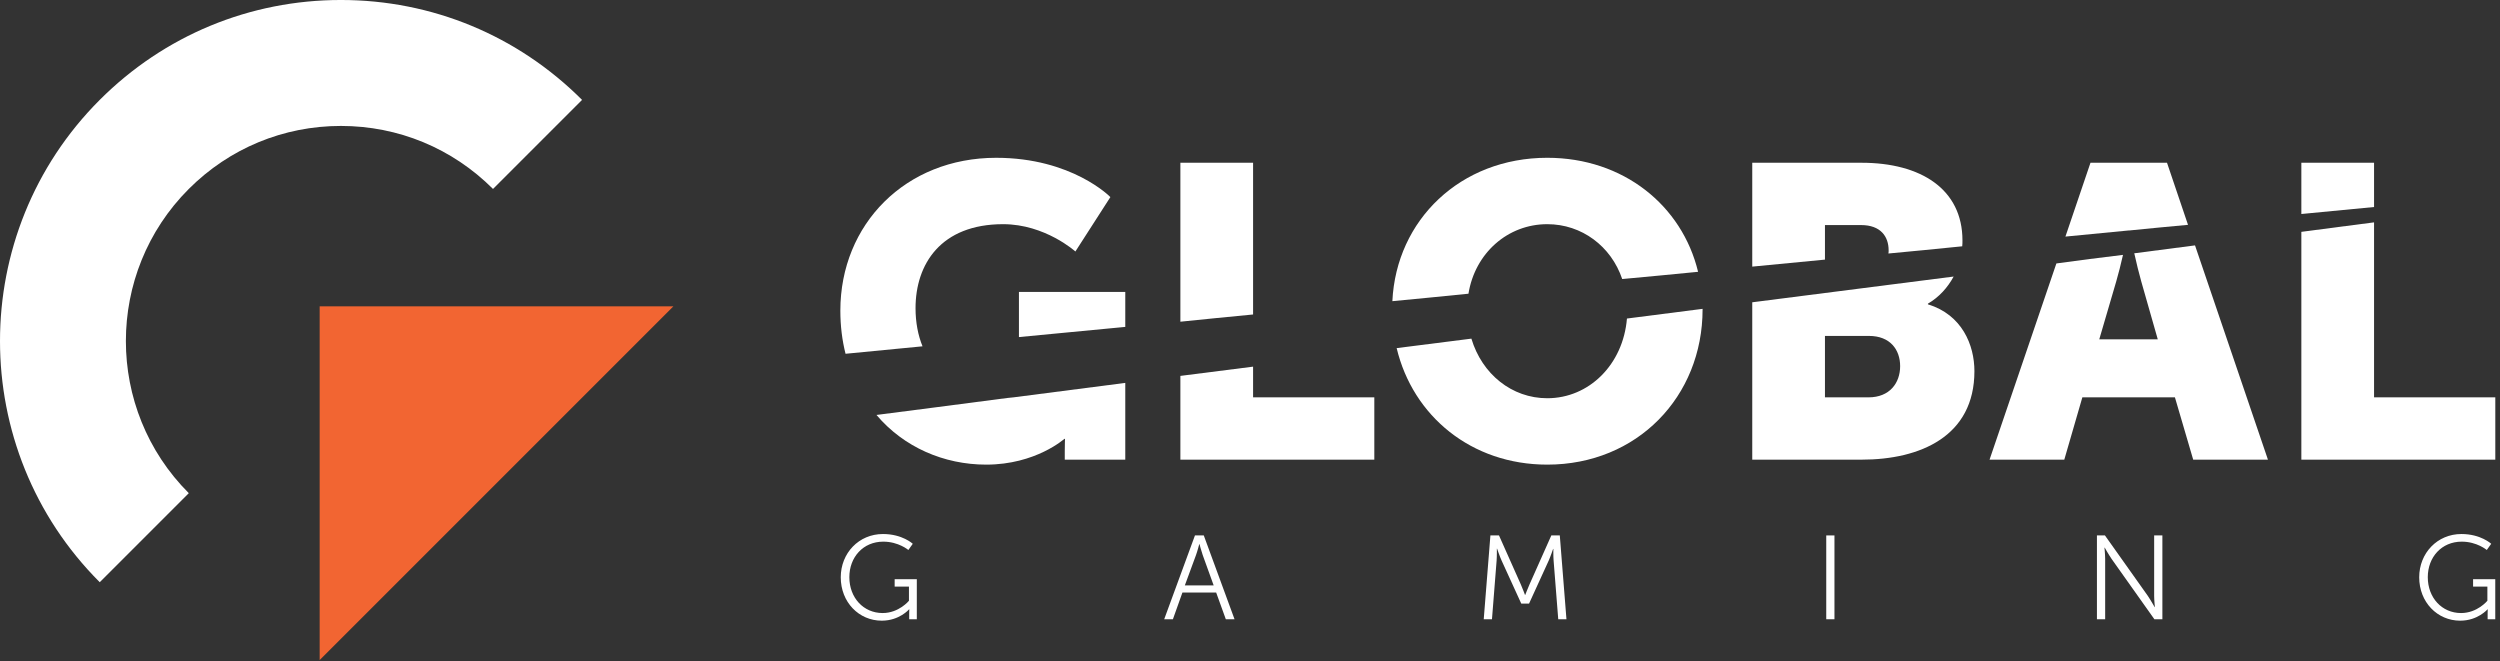
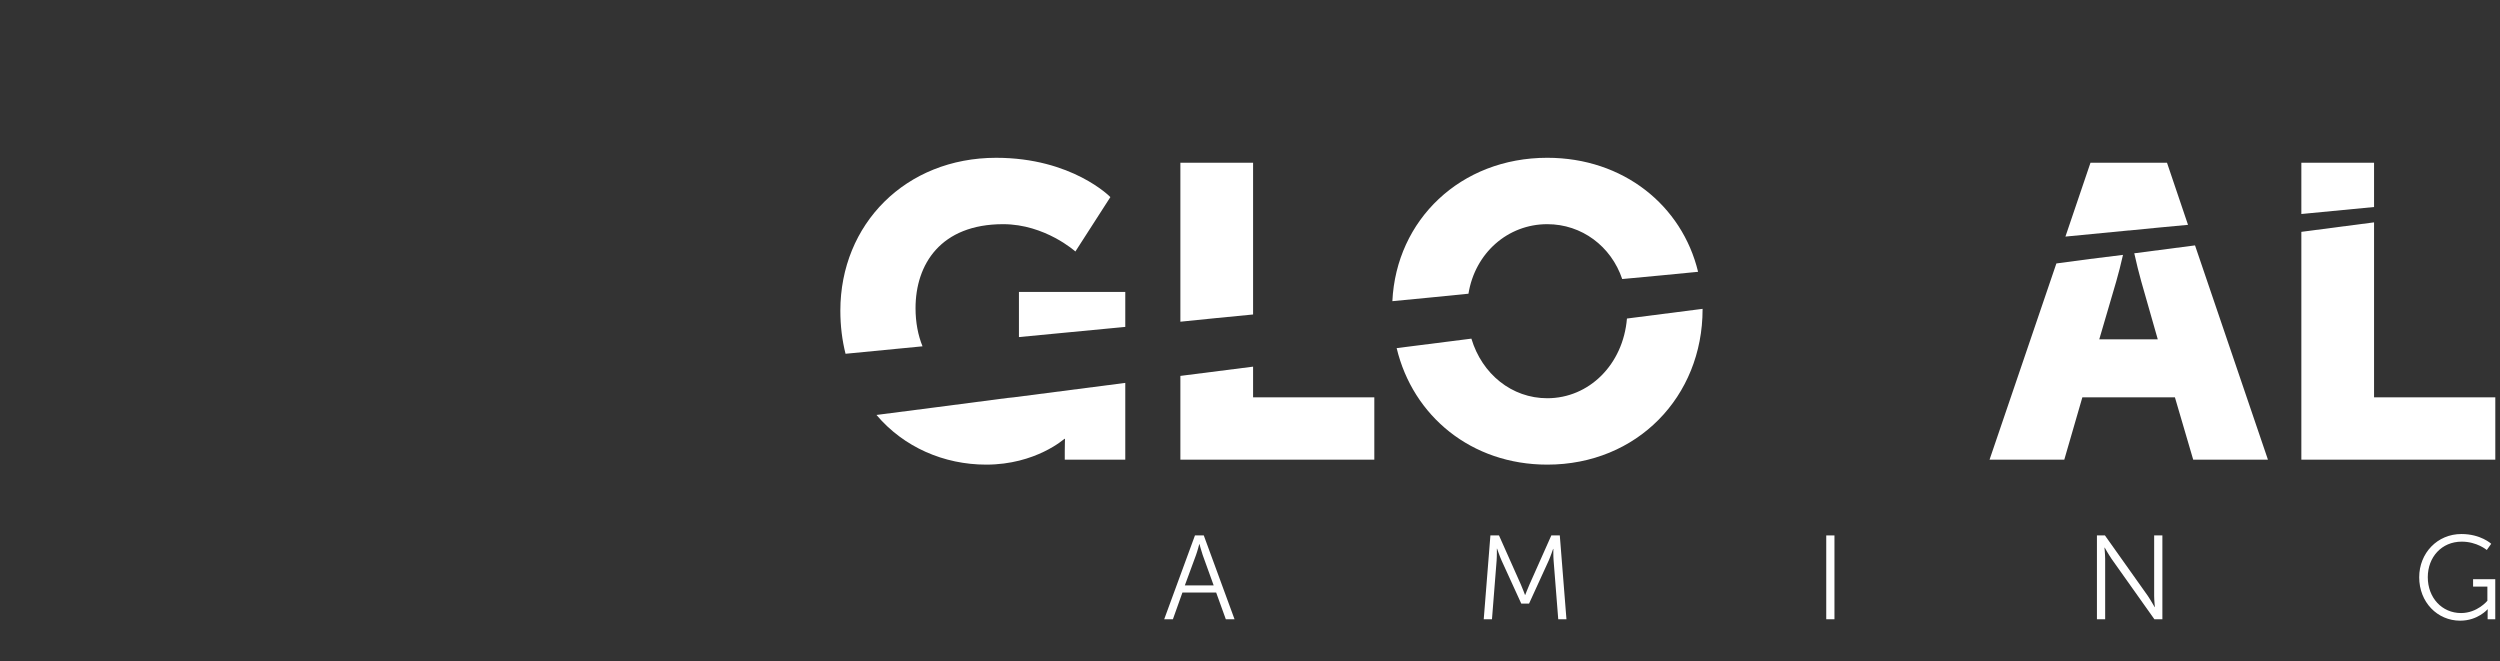
<svg xmlns="http://www.w3.org/2000/svg" width="100%" height="100%" viewBox="0 0 344 91" version="1.1" xml:space="preserve" style="fill-rule:evenodd;clip-rule:evenodd;stroke-linejoin:round;stroke-miterlimit:2;">
  <rect x="0" y="0" width="344" height="91" fill="#333333" stroke="none" />
  <g transform="matrix(1,0,0,1,-735.282,-377.019)">
    <g transform="matrix(2,0,0,2,0,0)">
      <g transform="matrix(1,0,0,1,413.969,233.922)">
-         <path d="M0,-24.335L-24.335,0L-24.335,-24.335L0,-24.335Z" style="fill:rgb(242,101,50);fill-rule:nonzero;" />
-       </g>
+         </g>
      <g transform="matrix(1,0,0,1,374.503,188.509)">
-         <path d="M0,40.057C-9.149,30.909 -9.149,16.022 0,6.873C4.432,2.441 10.324,0 16.592,0C22.859,0 28.752,2.441 33.184,6.873L27.057,13C24.262,10.205 20.545,8.665 16.592,8.665C12.639,8.665 8.922,10.205 6.127,13C0.356,18.771 0.356,28.16 6.127,33.93L0,40.057Z" style="fill:white;fill-rule:nonzero;" />
-       </g>
+         </g>
      <g transform="matrix(1,0,0,1,437.371,203.995)">
        <path d="M0,11.852C-0.155,11.868 -0.311,11.883 -0.45,11.898C-4.162,12.38 -7.207,12.784 -9.429,13.063C-7.549,15.285 -4.784,16.481 -1.879,16.481C1.522,16.481 3.495,14.71 3.495,14.71L3.542,14.71C3.542,14.71 3.526,15.145 3.526,15.58L3.526,16.139L7.689,16.139L7.689,10.858C4.909,11.215 2.33,11.557 0,11.852M0.373,4.598L0.373,7.705C2.595,7.487 5.033,7.254 7.689,7.005L7.689,4.598L0.373,4.598ZM-1.195,-4.629C-7.425,-4.629 -11.914,-0.062 -11.914,5.887C-11.914,6.943 -11.789,7.937 -11.557,8.854C-10.438,8.745 -8.637,8.575 -6.26,8.341C-6.57,7.581 -6.741,6.695 -6.741,5.716C-6.741,2.687 -5.001,-0.062 -0.714,-0.062C2.175,-0.062 4.257,1.817 4.257,1.817L6.664,-1.926C6.664,-1.926 4.039,-4.629 -1.195,-4.629" style="fill:white;fill-rule:nonzero;" />
      </g>
      <g transform="matrix(1,0,0,1,453.853,203.994)">
        <path d="M0,11.853L0,9.741C-1.725,9.957 -3.387,10.175 -5.002,10.377L-5.002,16.14L8.341,16.14L8.341,11.853L0,11.853ZM-5.002,-4.287L-5.002,6.649C-3.402,6.478 -1.725,6.323 0,6.152L0,-4.287L-5.002,-4.287Z" style="fill:white;fill-rule:nonzero;" />
      </g>
      <g transform="matrix(1,0,0,1,479.575,209.416)">
        <path d="M0,1.009C-0.264,4.178 -2.609,6.492 -5.482,6.492C-7.921,6.492 -9.972,4.83 -10.702,2.392C-12.441,2.61 -14.166,2.827 -15.844,3.044C-14.726,7.72 -10.702,11.06 -5.482,11.06C0.7,11.06 5.204,6.384 5.204,0.372L5.204,0.342C3.464,0.559 1.725,0.792 0,1.009M-5.482,-10.051C-11.447,-10.051 -15.875,-5.779 -16.139,-0.186C-14.414,-0.357 -12.675,-0.512 -10.904,-0.699C-10.453,-3.495 -8.201,-5.483 -5.482,-5.483C-3.106,-5.483 -1.087,-3.961 -0.326,-1.709C1.398,-1.864 3.139,-2.035 4.894,-2.206C3.791,-6.773 -0.248,-10.051 -5.482,-10.051" style="fill:white;fill-rule:nonzero;" />
      </g>
      <g transform="matrix(1,0,0,1,496.196,203.994)">
-         <path d="M0,11.853L-2.998,11.853L-2.998,7.627L0.031,7.627C1.491,7.627 2.175,8.576 2.175,9.709C2.175,10.859 1.46,11.853 0,11.853M4.086,5.453L4.086,5.407C4.862,4.956 5.452,4.288 5.856,3.542C1.289,4.132 -3.371,4.723 -8,5.313L-8,16.14L-0.481,16.14C3.572,16.14 7.285,14.525 7.285,10.051C7.285,8.249 6.431,6.167 4.086,5.453M-0.481,-4.287L-8,-4.287L-8,2.859C-6.337,2.704 -4.659,2.533 -2.998,2.377L-2.998,-0L-0.513,-0C0.839,-0 1.383,0.793 1.383,1.741C1.383,1.818 1.383,1.88 1.367,1.957C3.061,1.802 4.753,1.632 6.446,1.461C6.462,1.321 6.462,1.197 6.462,1.057C6.462,-2.469 3.604,-4.287 -0.481,-4.287" style="fill:white;fill-rule:nonzero;" />
-       </g>
+         </g>
      <g transform="matrix(1,0,0,1,514.122,215.474)">
        <path d="M0,-11.107C1.367,-11.247 2.719,-11.371 4.054,-11.496L2.609,-15.767L-2.656,-15.767L-4.38,-10.687C-2.92,-10.828 -1.476,-10.967 -0.047,-11.107L0,-11.107ZM4.536,-10.082C3.153,-9.895 1.771,-9.724 0.357,-9.538C0.497,-8.885 0.684,-8.156 0.839,-7.596L1.973,-3.62L-2.051,-3.62L-0.886,-7.596C-0.73,-8.125 -0.56,-8.808 -0.419,-9.429C-1.927,-9.243 -3.464,-9.056 -5.002,-8.839L-9.6,4.66L-4.458,4.66L-3.215,0.372L3.153,0.372L4.411,4.66L9.553,4.66L4.536,-10.082Z" style="fill:white;fill-rule:nonzero;" />
      </g>
      <g transform="matrix(1,0,0,1,530.976,220.134)">
        <path d="M0,-20.427L-5.002,-20.427L-5.002,-16.901C-3.293,-17.072 -1.631,-17.227 0,-17.382L0,-20.427ZM0,-4.287L0,-16.326C-1.615,-16.109 -3.293,-15.906 -5.002,-15.673L-5.002,0L8.342,0L8.342,-4.287L0,-4.287Z" style="fill:white;fill-rule:nonzero;" />
      </g>
      <g transform="matrix(1,0,0,1,428.388,231.212)">
-         <path d="M0,-5.962C1.337,-5.962 2.052,-5.29 2.052,-5.29L1.748,-4.863C1.748,-4.863 1.074,-5.437 0.024,-5.437C-1.369,-5.437 -2.312,-4.363 -2.312,-2.993C-2.312,-1.575 -1.336,-0.525 -0.023,-0.525C1.101,-0.525 1.789,-1.37 1.789,-1.37L1.789,-2.346L0.805,-2.346L0.805,-2.854L2.33,-2.854L2.33,-0.099L1.806,-0.099L1.806,-0.534C1.806,-0.657 1.813,-0.78 1.813,-0.78L1.797,-0.78C1.797,-0.78 1.132,0 -0.081,0C-1.656,0 -2.903,-1.272 -2.903,-2.985C-2.903,-4.65 -1.656,-5.962 0,-5.962" style="fill:white;fill-rule:nonzero;" />
-       </g>
+         </g>
      <g transform="matrix(1,0,0,1,450.15,230.513)">
        <path d="M0,-4.567C0,-4.567 -0.123,-4.09 -0.222,-3.821L-0.992,-1.729L0.991,-1.729L0.236,-3.821C0.14,-4.09 0.017,-4.567 0.017,-4.567L0,-4.567ZM1.163,-1.237L-1.158,-1.237L-1.813,0.6L-2.412,0.6L-0.296,-5.167L0.311,-5.167L2.427,0.6L1.827,0.6L1.163,-1.237Z" style="fill:white;fill-rule:nonzero;" />
      </g>
      <g transform="matrix(1,0,0,1,470.181,231.114)">
        <path d="M0,-5.767L0.591,-5.767L2.1,-2.379C2.231,-2.083 2.379,-1.674 2.379,-1.674L2.396,-1.674C2.396,-1.674 2.552,-2.083 2.683,-2.379L4.191,-5.767L4.774,-5.767L5.232,0L4.667,0L4.348,-4.036C4.322,-4.347 4.331,-4.839 4.331,-4.839L4.314,-4.839C4.314,-4.839 4.142,-4.33 4.011,-4.036L2.658,-1.075L2.124,-1.075L0.771,-4.036C0.641,-4.323 0.46,-4.855 0.46,-4.855L0.443,-4.855C0.443,-4.855 0.452,-4.347 0.427,-4.036L0.108,0L-0.459,0L0,-5.767Z" style="fill:white;fill-rule:nonzero;" />
      </g>
      <g transform="matrix(1,0,0,1,0,117.794)">
        <rect x="493.287" y="107.553" width="0.565" height="5.767" style="fill:white;" />
      </g>
      <g transform="matrix(1,0,0,1,511.91,231.114)">
        <path d="M0,-5.767L0.551,-5.767L3.495,-1.617C3.691,-1.33 3.97,-0.836 3.97,-0.836L3.986,-0.836C3.986,-0.836 3.937,-1.313 3.937,-1.617L3.937,-5.767L4.503,-5.767L4.503,0L3.953,0L1.009,-4.151C0.813,-4.438 0.534,-4.929 0.534,-4.929L0.518,-4.929C0.518,-4.929 0.566,-4.455 0.566,-4.151L0.566,0L0,0L0,-5.767Z" style="fill:white;fill-rule:nonzero;" />
      </g>
      <g transform="matrix(1,0,0,1,536.985,231.212)">
        <path d="M0,-5.962C1.336,-5.962 2.051,-5.29 2.051,-5.29L1.747,-4.863C1.747,-4.863 1.074,-5.437 0.024,-5.437C-1.37,-5.437 -2.312,-4.363 -2.312,-2.993C-2.312,-1.575 -1.337,-0.525 -0.024,-0.525C1.1,-0.525 1.788,-1.37 1.788,-1.37L1.788,-2.346L0.804,-2.346L0.804,-2.854L2.33,-2.854L2.33,-0.099L1.805,-0.099L1.805,-0.534C1.805,-0.657 1.812,-0.78 1.812,-0.78L1.796,-0.78C1.796,-0.78 1.132,0 -0.082,0C-1.656,0 -2.903,-1.272 -2.903,-2.985C-2.903,-4.65 -1.656,-5.962 0,-5.962" style="fill:white;fill-rule:nonzero;" />
      </g>
    </g>
  </g>
</svg>